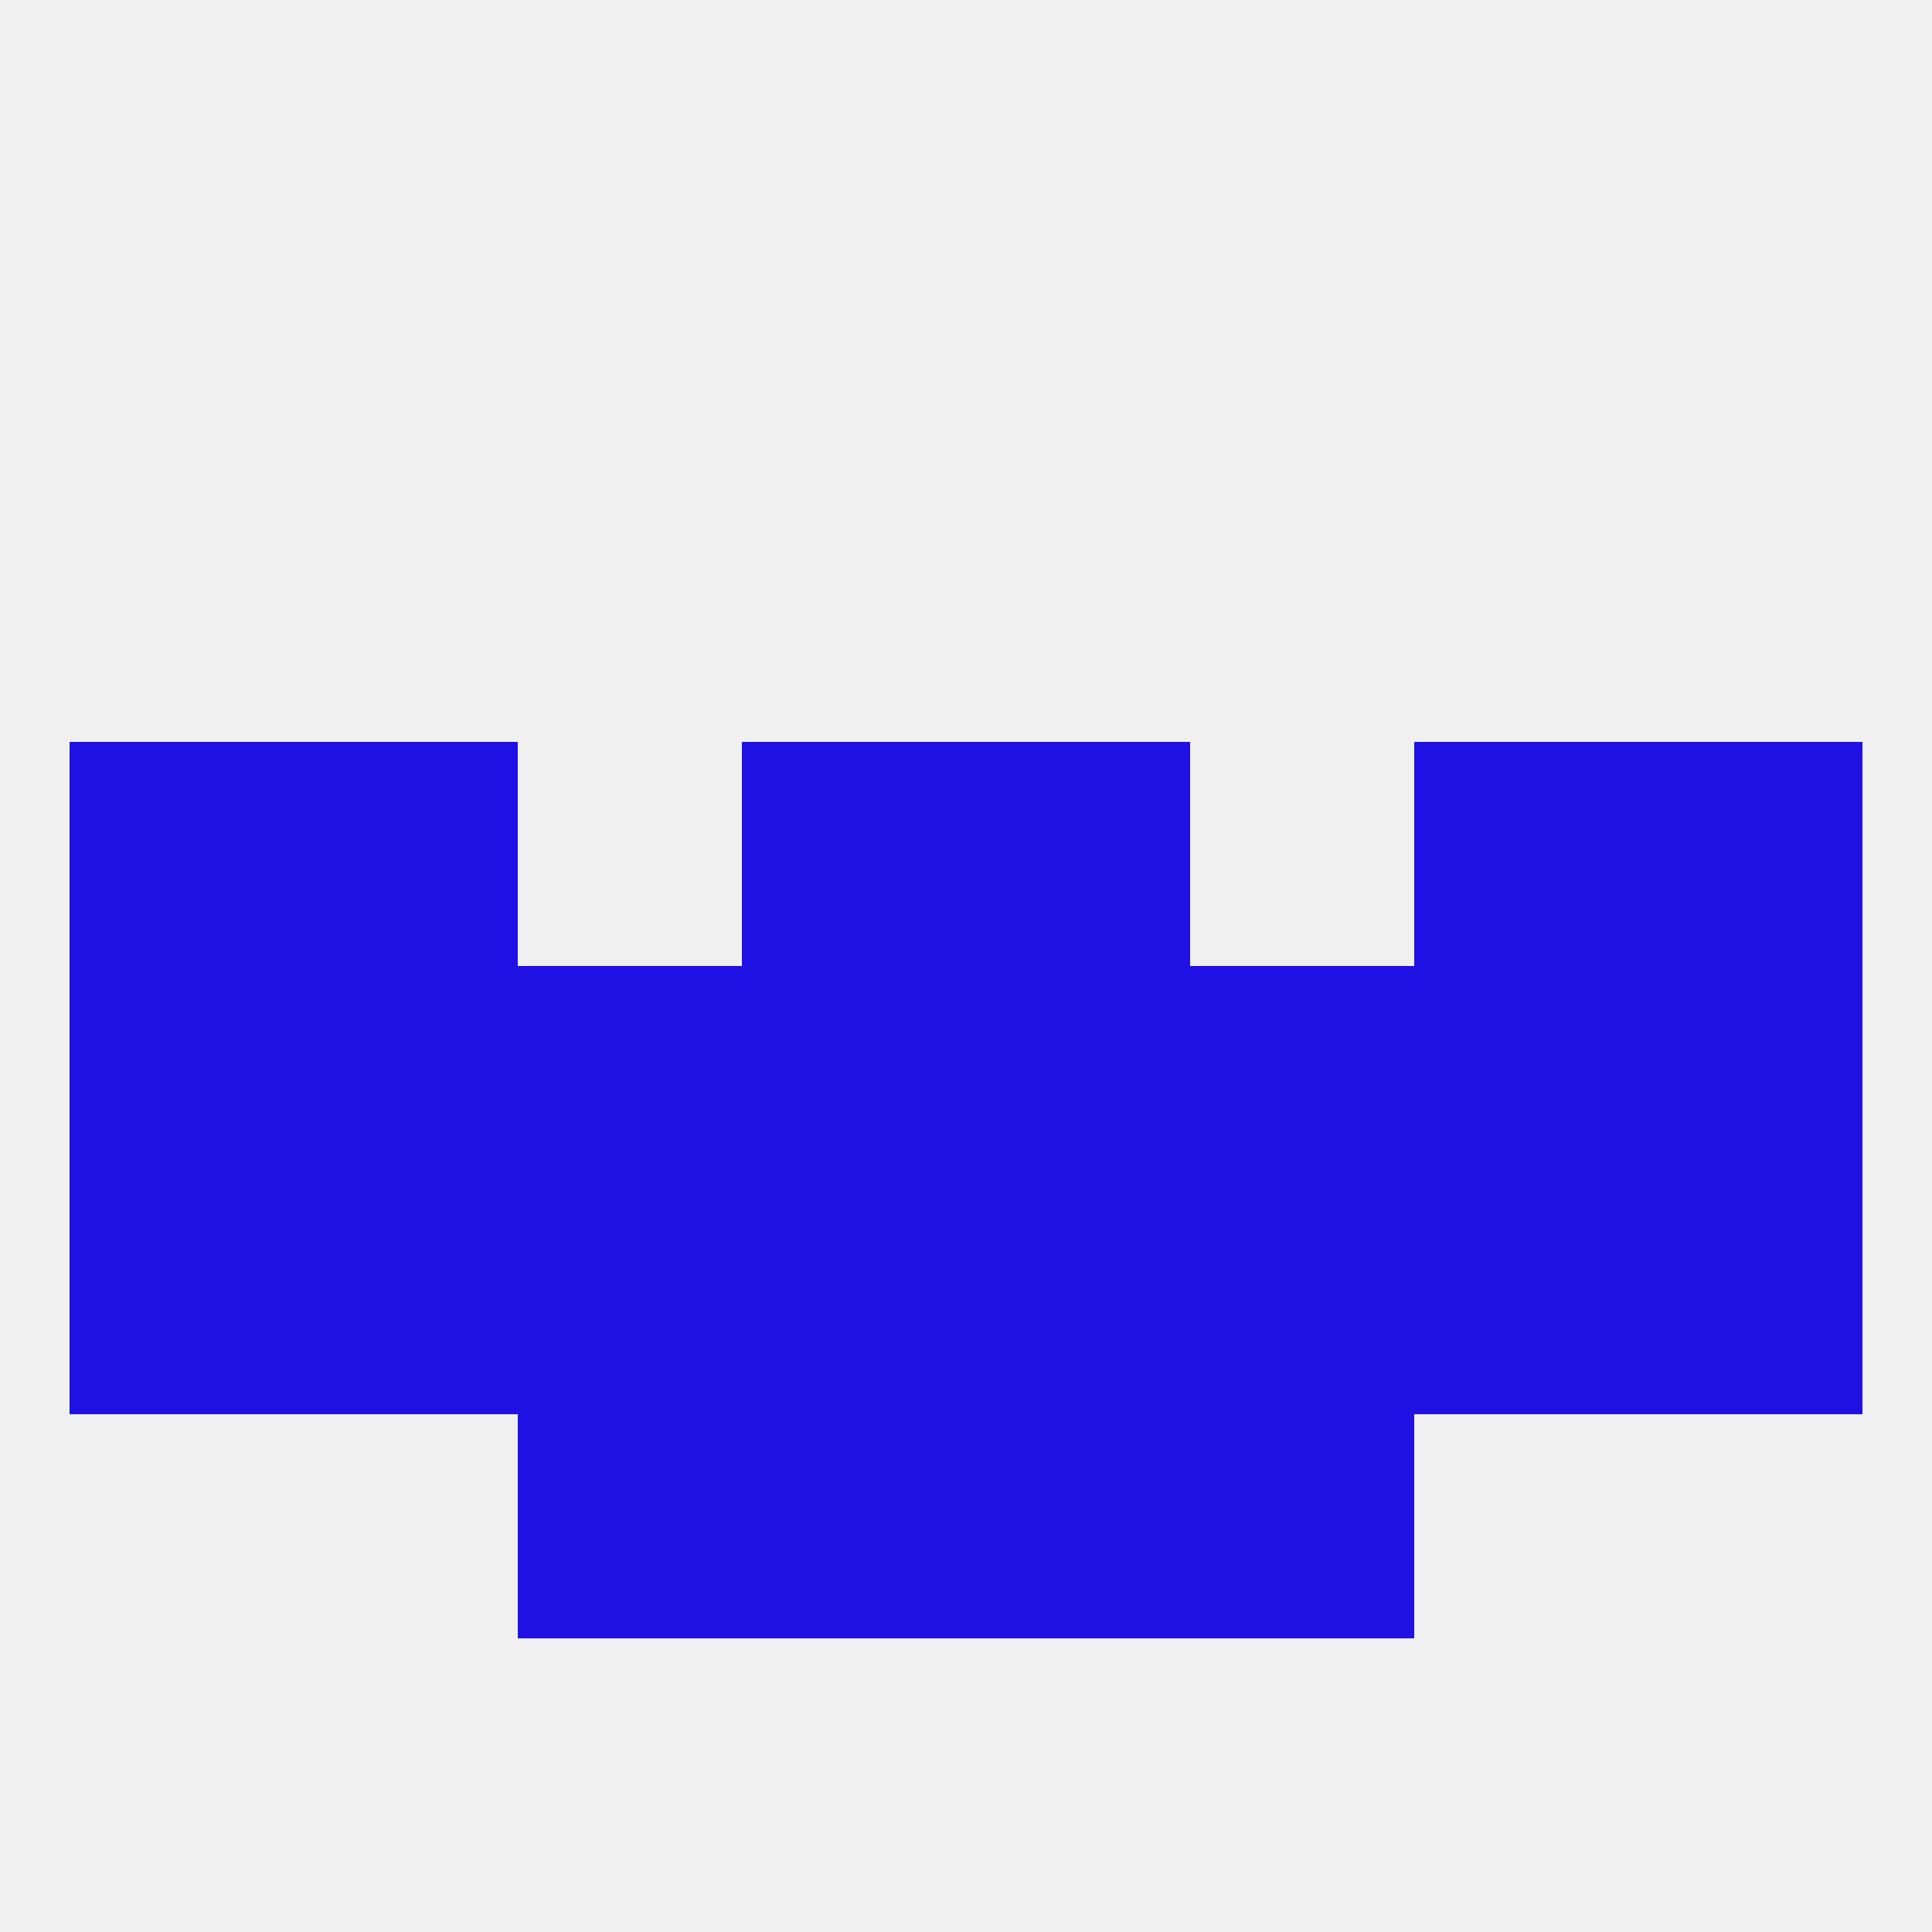
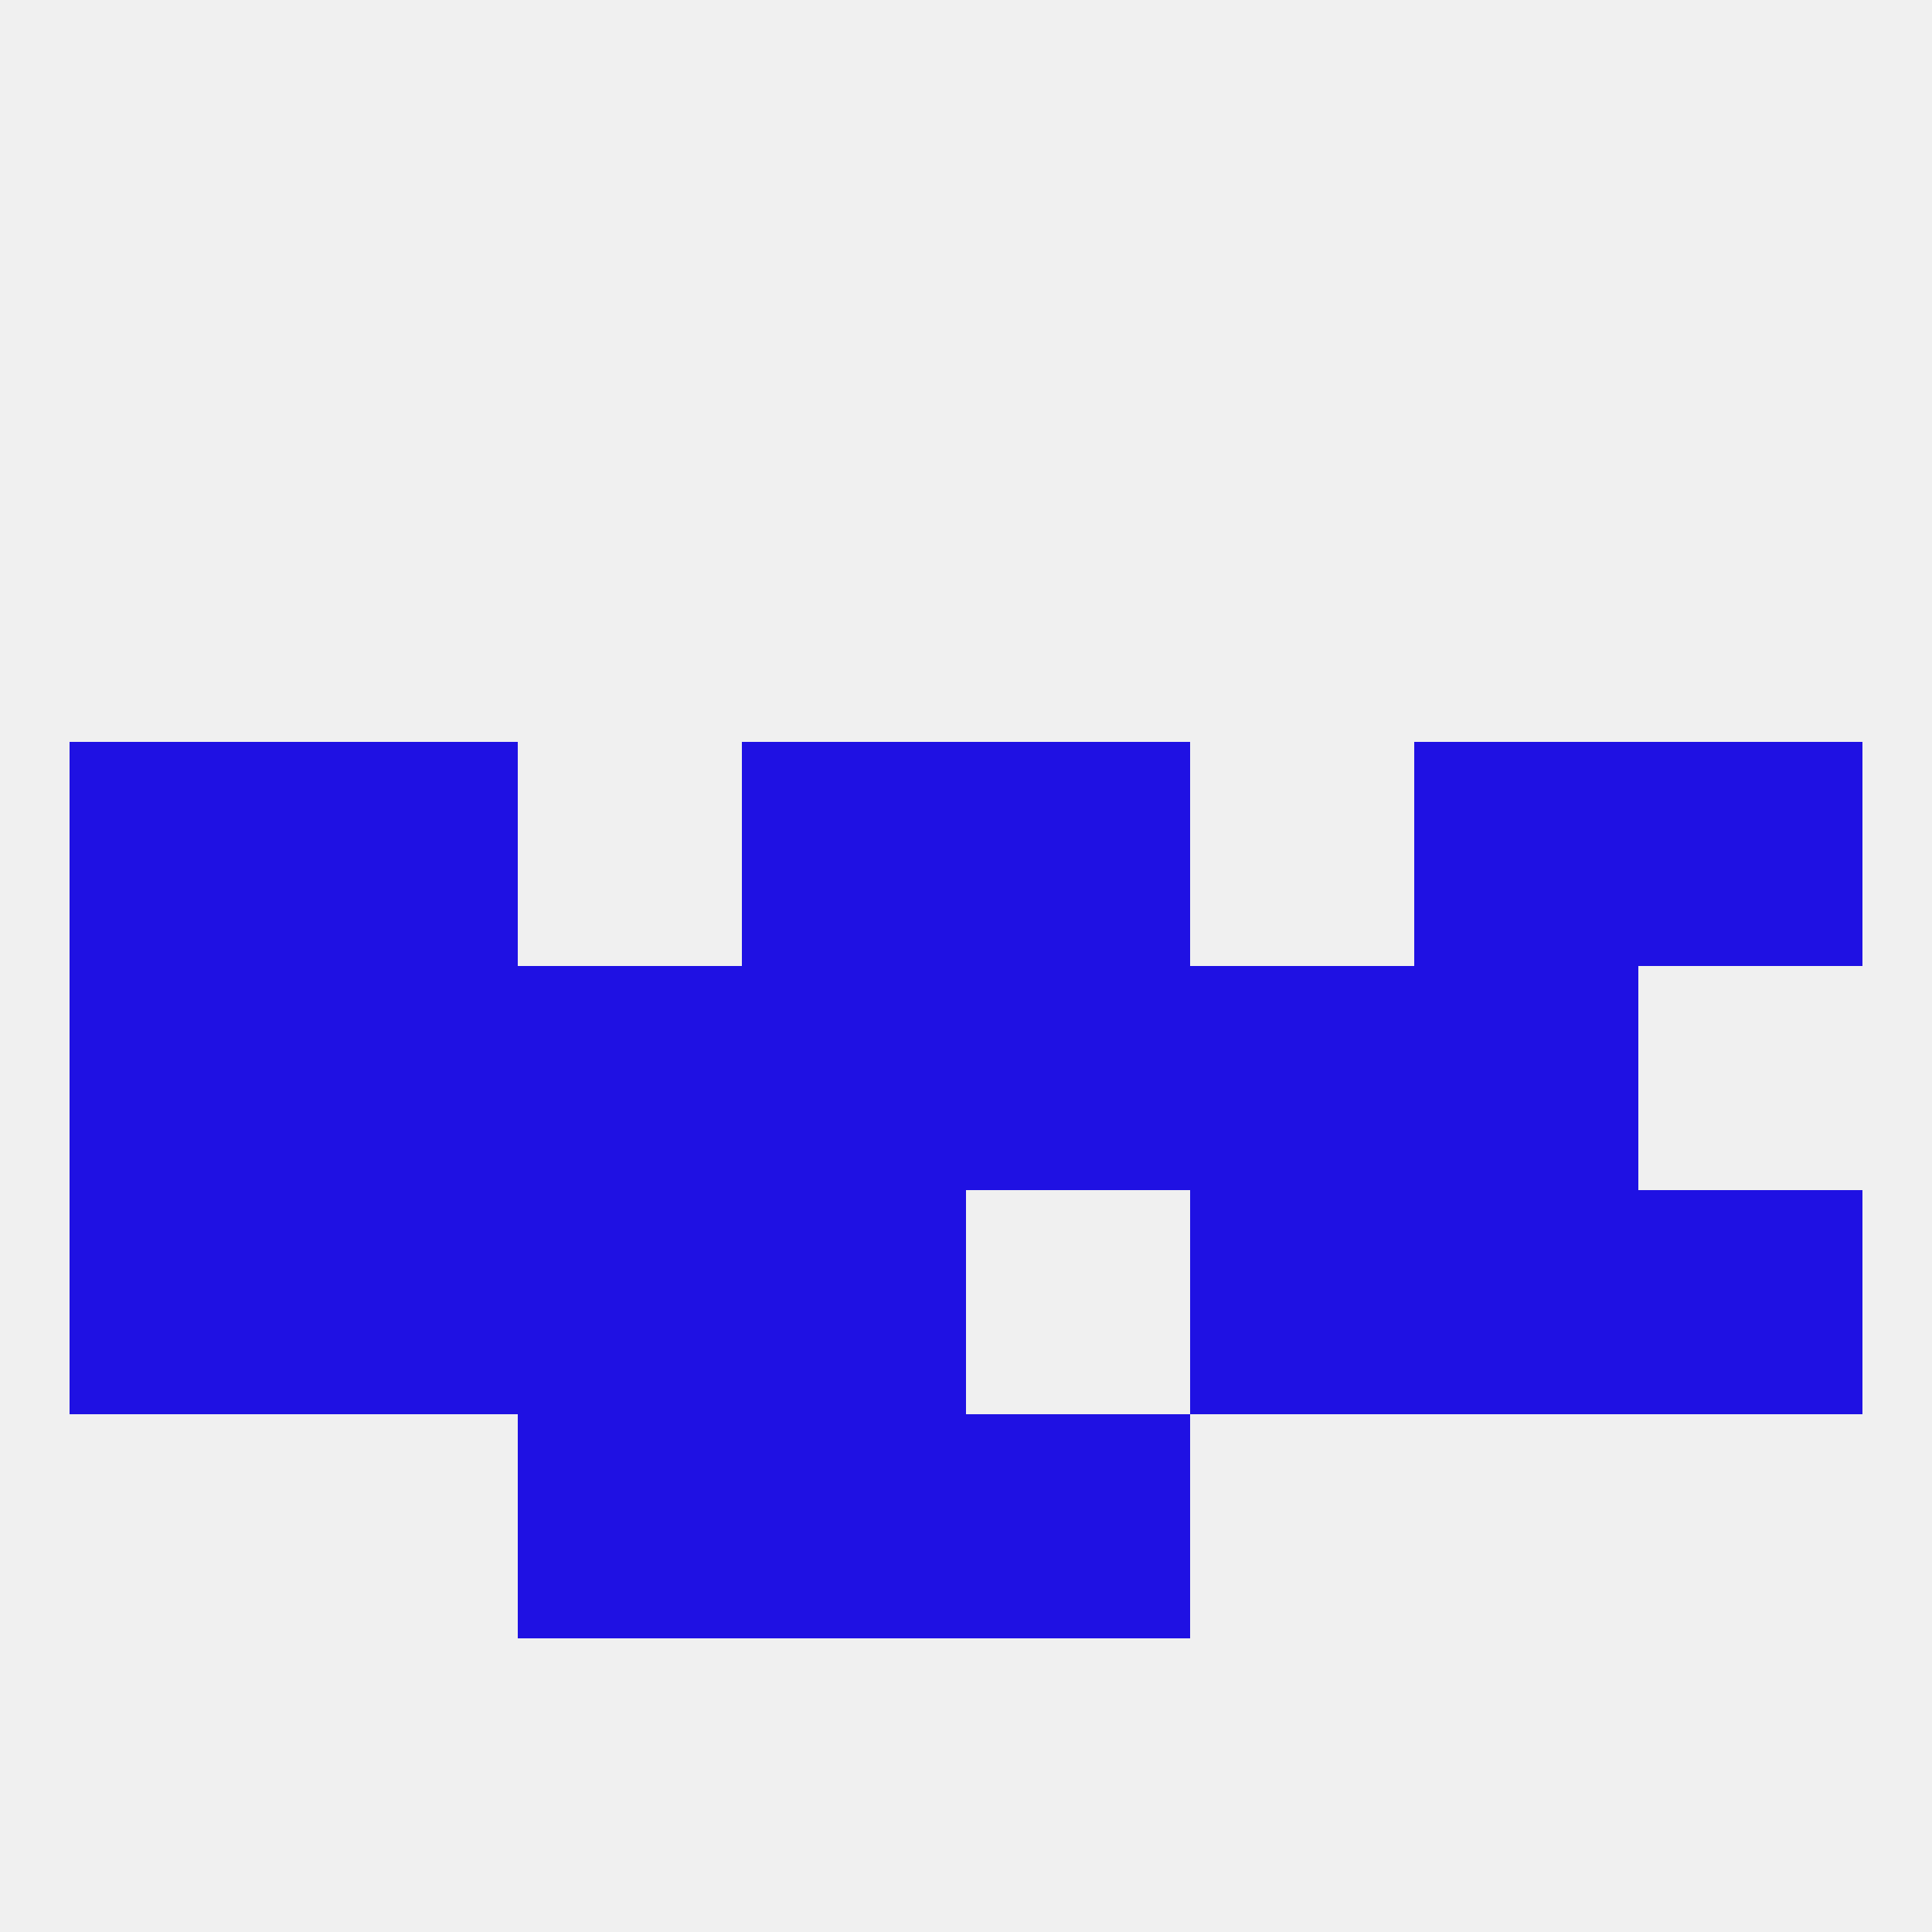
<svg xmlns="http://www.w3.org/2000/svg" version="1.1" baseprofile="full" width="250" height="250" viewBox="0 0 250 250">
  <rect width="100%" height="100%" fill="rgba(240,240,240,255)" />
  <rect x="9" y="125" width="29" height="29" fill="rgba(31,17,227,255)" />
  <rect x="96" y="125" width="29" height="29" fill="rgba(31,17,227,255)" />
  <rect x="125" y="125" width="29" height="29" fill="rgba(31,17,227,255)" />
  <rect x="67" y="125" width="29" height="29" fill="rgba(31,17,227,255)" />
  <rect x="154" y="125" width="29" height="29" fill="rgba(31,17,227,255)" />
  <rect x="38" y="125" width="29" height="29" fill="rgba(31,17,227,255)" />
-   <rect x="212" y="125" width="29" height="29" fill="rgba(31,17,227,255)" />
  <rect x="183" y="125" width="29" height="29" fill="rgba(31,17,227,255)" />
  <rect x="38" y="96" width="29" height="29" fill="rgba(31,17,227,255)" />
  <rect x="183" y="96" width="29" height="29" fill="rgba(31,17,227,255)" />
  <rect x="9" y="96" width="29" height="29" fill="rgba(31,17,227,255)" />
  <rect x="212" y="96" width="29" height="29" fill="rgba(31,17,227,255)" />
  <rect x="96" y="96" width="29" height="29" fill="rgba(31,17,227,255)" />
  <rect x="125" y="96" width="29" height="29" fill="rgba(31,17,227,255)" />
  <rect x="9" y="154" width="29" height="29" fill="rgba(31,17,227,255)" />
  <rect x="154" y="154" width="29" height="29" fill="rgba(31,17,227,255)" />
  <rect x="96" y="154" width="29" height="29" fill="rgba(31,17,227,255)" />
-   <rect x="125" y="154" width="29" height="29" fill="rgba(31,17,227,255)" />
  <rect x="38" y="154" width="29" height="29" fill="rgba(31,17,227,255)" />
  <rect x="183" y="154" width="29" height="29" fill="rgba(31,17,227,255)" />
  <rect x="212" y="154" width="29" height="29" fill="rgba(31,17,227,255)" />
  <rect x="67" y="154" width="29" height="29" fill="rgba(31,17,227,255)" />
  <rect x="125" y="183" width="29" height="29" fill="rgba(31,17,227,255)" />
  <rect x="67" y="183" width="29" height="29" fill="rgba(31,17,227,255)" />
-   <rect x="154" y="183" width="29" height="29" fill="rgba(31,17,227,255)" />
  <rect x="96" y="183" width="29" height="29" fill="rgba(31,17,227,255)" />
</svg>